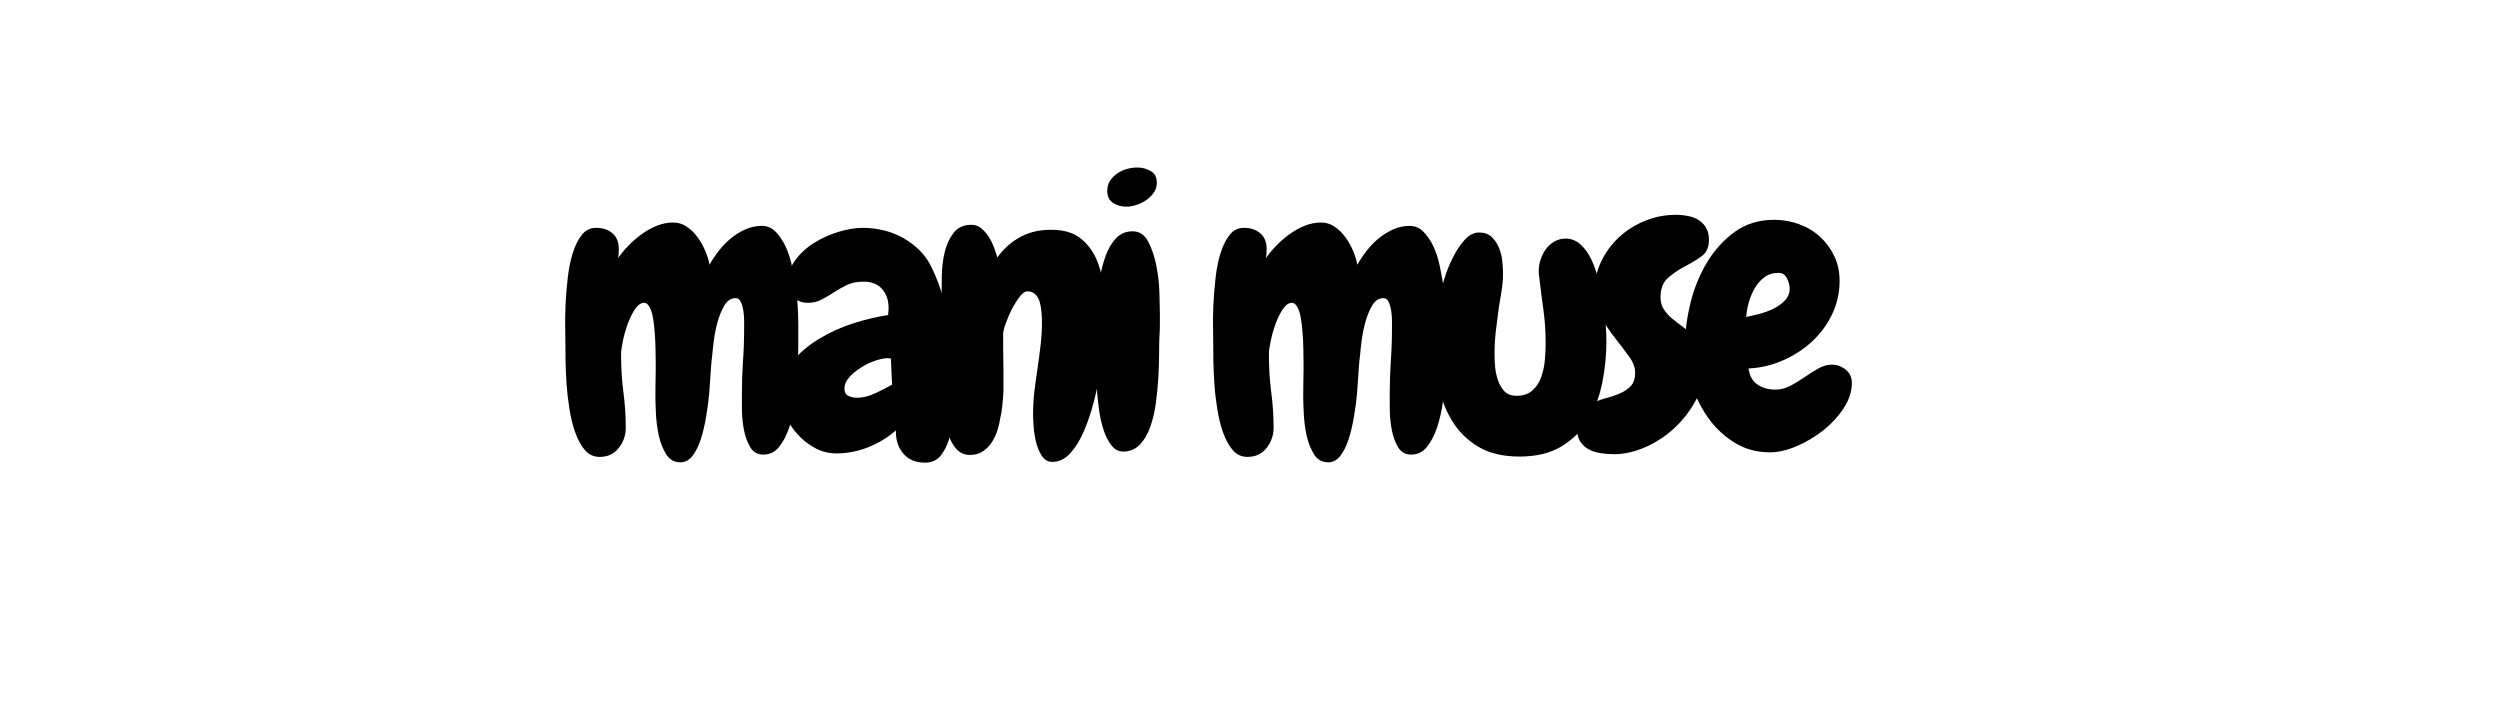
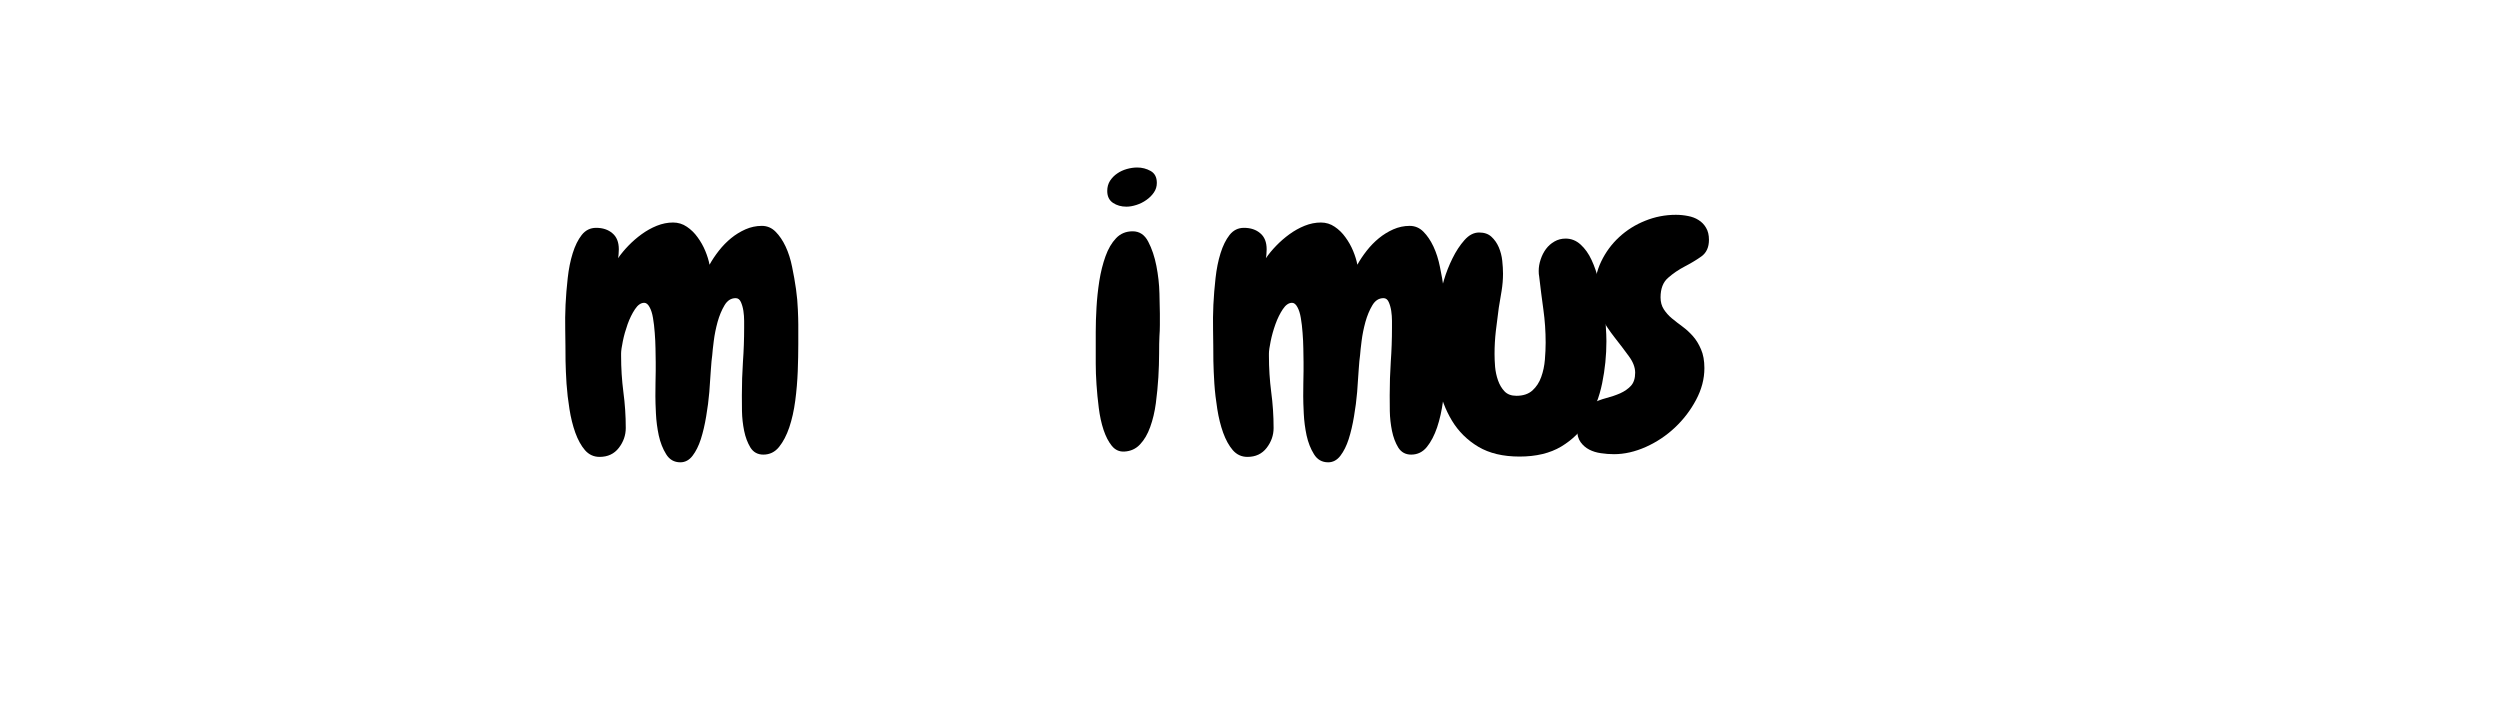
<svg xmlns="http://www.w3.org/2000/svg" height="104.25" width="360" style="max-height: 500px" zoomAndPan="magnify" viewBox="1.5 129 360 104.25" preserveAspectRatio="xMidYMid meet" version="1.0">
  <defs>
    <g />
  </defs>
-   <rect x="-37.5" width="450" fill="#ffffff" y="-37.5" height="450" fill-opacity="1" />
  <rect x="-37.5" width="450" fill="#ffffff" y="-37.5" height="450" fill-opacity="1" />
  <g fill="#000000" fill-opacity="1">
    <g transform="translate(81.204, 193.964)">
      <g>
        <path d="M 35.25 -18.266 C 35.25 -17.566 35.25 -16.613 35.25 -15.406 C 35.25 -14.207 35.223 -12.906 35.172 -11.5 C 35.117 -10.102 35 -8.691 34.812 -7.266 C 34.625 -5.848 34.336 -4.566 33.953 -3.422 C 33.566 -2.285 33.078 -1.348 32.484 -0.609 C 31.891 0.129 31.133 0.5 30.219 0.5 C 29.406 0.5 28.785 0.16 28.359 -0.516 C 27.941 -1.203 27.641 -2.004 27.453 -2.922 C 27.266 -3.848 27.16 -4.789 27.141 -5.75 C 27.129 -6.707 27.125 -7.469 27.125 -8.031 C 27.125 -9.688 27.176 -11.305 27.281 -12.891 C 27.395 -14.484 27.453 -16.109 27.453 -17.766 C 27.453 -17.953 27.453 -18.285 27.453 -18.766 C 27.453 -19.242 27.414 -19.723 27.344 -20.203 C 27.27 -20.68 27.148 -21.102 26.984 -21.469 C 26.816 -21.844 26.566 -22.031 26.234 -22.031 C 25.566 -22.031 25.031 -21.688 24.625 -21 C 24.219 -20.32 23.883 -19.52 23.625 -18.594 C 23.375 -17.676 23.191 -16.766 23.078 -15.859 C 22.961 -14.953 22.891 -14.273 22.859 -13.828 C 22.785 -13.348 22.719 -12.629 22.656 -11.672 C 22.602 -10.711 22.531 -9.66 22.438 -8.516 C 22.344 -7.379 22.191 -6.207 21.984 -5 C 21.785 -3.801 21.531 -2.711 21.219 -1.734 C 20.906 -0.766 20.508 0.031 20.031 0.656 C 19.551 1.289 18.961 1.609 18.266 1.609 C 17.379 1.609 16.695 1.219 16.219 0.438 C 15.738 -0.332 15.383 -1.234 15.156 -2.266 C 14.938 -3.297 14.801 -4.348 14.75 -5.422 C 14.695 -6.492 14.672 -7.328 14.672 -7.922 C 14.672 -8.547 14.676 -9.148 14.688 -9.734 C 14.707 -10.328 14.719 -10.938 14.719 -11.562 C 14.719 -11.82 14.719 -12.242 14.719 -12.828 C 14.719 -13.422 14.707 -14.078 14.688 -14.797 C 14.676 -15.523 14.641 -16.273 14.578 -17.047 C 14.523 -17.816 14.441 -18.523 14.328 -19.172 C 14.223 -19.816 14.055 -20.344 13.828 -20.75 C 13.609 -21.156 13.352 -21.359 13.062 -21.359 C 12.582 -21.359 12.141 -21.051 11.734 -20.438 C 11.328 -19.832 10.973 -19.113 10.672 -18.281 C 10.379 -17.457 10.148 -16.641 9.984 -15.828 C 9.816 -15.016 9.734 -14.426 9.734 -14.062 L 9.734 -13.719 C 9.734 -11.945 9.844 -10.211 10.062 -8.516 C 10.289 -6.828 10.406 -5.098 10.406 -3.328 C 10.406 -2.285 10.07 -1.332 9.406 -0.469 C 8.738 0.395 7.816 0.828 6.641 0.828 C 5.797 0.828 5.094 0.504 4.531 -0.141 C 3.977 -0.785 3.516 -1.625 3.141 -2.656 C 2.773 -3.688 2.492 -4.82 2.297 -6.062 C 2.098 -7.301 1.957 -8.52 1.875 -9.719 C 1.801 -10.914 1.754 -12 1.734 -12.969 C 1.723 -13.945 1.719 -14.68 1.719 -15.172 C 1.719 -15.723 1.707 -16.531 1.688 -17.594 C 1.664 -18.664 1.68 -19.828 1.734 -21.078 C 1.797 -22.336 1.898 -23.617 2.047 -24.922 C 2.191 -26.234 2.43 -27.426 2.766 -28.5 C 3.098 -29.57 3.531 -30.445 4.062 -31.125 C 4.602 -31.812 5.297 -32.156 6.141 -32.156 C 7.098 -32.156 7.879 -31.895 8.484 -31.375 C 9.098 -30.863 9.406 -30.094 9.406 -29.062 C 9.406 -28.832 9.395 -28.609 9.375 -28.391 C 9.363 -28.172 9.336 -27.969 9.297 -27.781 C 9.703 -28.375 10.195 -28.973 10.781 -29.578 C 11.375 -30.191 12.008 -30.742 12.688 -31.234 C 13.375 -31.734 14.102 -32.141 14.875 -32.453 C 15.656 -32.766 16.438 -32.922 17.219 -32.922 C 17.945 -32.922 18.609 -32.719 19.203 -32.312 C 19.797 -31.914 20.312 -31.41 20.75 -30.797 C 21.195 -30.191 21.566 -29.535 21.859 -28.828 C 22.148 -28.129 22.352 -27.469 22.469 -26.844 C 22.832 -27.508 23.281 -28.18 23.812 -28.859 C 24.352 -29.547 24.938 -30.145 25.562 -30.656 C 26.195 -31.176 26.891 -31.602 27.641 -31.938 C 28.398 -32.27 29.188 -32.438 30 -32.438 C 30.77 -32.438 31.43 -32.156 31.984 -31.594 C 32.535 -31.039 33.016 -30.332 33.422 -29.469 C 33.828 -28.602 34.141 -27.625 34.359 -26.531 C 34.586 -25.445 34.773 -24.379 34.922 -23.328 C 35.066 -22.273 35.156 -21.297 35.188 -20.391 C 35.227 -19.484 35.25 -18.773 35.25 -18.266 Z M 35.25 -18.266" />
      </g>
    </g>
  </g>
  <g fill="#000000" fill-opacity="1">
    <g transform="translate(113.63, 193.964)">
      <g>
-         <path d="M 25.188 -7.797 C 25.188 -7.141 25.156 -6.273 25.094 -5.203 C 25.039 -4.129 24.883 -3.082 24.625 -2.062 C 24.363 -1.051 23.957 -0.18 23.406 0.547 C 22.852 1.285 22.078 1.656 21.078 1.656 C 19.711 1.656 18.66 1.211 17.922 0.328 C 17.191 -0.555 16.844 -1.66 16.875 -2.984 C 15.695 -1.953 14.359 -1.141 12.859 -0.547 C 11.367 0.035 9.848 0.328 8.297 0.328 C 7.234 0.328 6.219 0.07 5.25 -0.438 C 4.289 -0.957 3.441 -1.625 2.703 -2.438 C 1.973 -3.25 1.383 -4.16 0.938 -5.172 C 0.5 -6.191 0.281 -7.195 0.281 -8.188 C 0.281 -9.957 0.82 -11.504 1.906 -12.828 C 3 -14.16 4.336 -15.297 5.922 -16.234 C 7.504 -17.18 9.191 -17.93 10.984 -18.484 C 12.773 -19.035 14.367 -19.406 15.766 -19.594 C 15.766 -19.781 15.773 -19.945 15.797 -20.094 C 15.816 -20.238 15.828 -20.406 15.828 -20.594 C 15.828 -21.727 15.516 -22.645 14.891 -23.344 C 14.266 -24.051 13.379 -24.406 12.234 -24.406 C 11.305 -24.406 10.508 -24.25 9.844 -23.938 C 9.188 -23.625 8.562 -23.27 7.969 -22.875 C 7.375 -22.488 6.781 -22.141 6.188 -21.828 C 5.602 -21.516 4.941 -21.359 4.203 -21.359 C 3.391 -21.359 2.695 -21.613 2.125 -22.125 C 1.551 -22.645 1.266 -23.312 1.266 -24.125 C 1.266 -25.344 1.625 -26.445 2.344 -27.438 C 3.07 -28.438 3.977 -29.281 5.062 -29.969 C 6.156 -30.656 7.336 -31.191 8.609 -31.578 C 9.879 -31.961 11.051 -32.156 12.125 -32.156 C 13.113 -32.156 14.109 -32.035 15.109 -31.797 C 16.109 -31.555 17.051 -31.188 17.938 -30.688 C 18.82 -30.188 19.625 -29.578 20.344 -28.859 C 21.062 -28.141 21.641 -27.301 22.078 -26.344 C 22.742 -24.977 23.281 -23.531 23.688 -22 C 24.094 -20.469 24.406 -18.898 24.625 -17.297 C 24.844 -15.691 24.988 -14.086 25.062 -12.484 C 25.145 -10.879 25.188 -9.316 25.188 -7.797 Z M 16.328 -9.578 L 16.156 -13.344 C 16.082 -13.344 16.008 -13.348 15.938 -13.359 C 15.863 -13.379 15.789 -13.391 15.719 -13.391 C 15.238 -13.391 14.641 -13.27 13.922 -13.031 C 13.203 -12.789 12.508 -12.457 11.844 -12.031 C 11.176 -11.613 10.613 -11.145 10.156 -10.625 C 9.695 -10.102 9.469 -9.566 9.469 -9.016 C 9.469 -8.504 9.648 -8.156 10.016 -7.969 C 10.391 -7.781 10.816 -7.688 11.297 -7.688 C 12.098 -7.688 12.961 -7.898 13.891 -8.328 C 14.816 -8.754 15.629 -9.172 16.328 -9.578 Z M 16.328 -9.578" />
-       </g>
+         </g>
    </g>
  </g>
  <g fill="#000000" fill-opacity="1">
    <g transform="translate(135.652, 193.964)">
      <g>
-         <path d="M 17.375 1.547 C 16.75 1.547 16.25 1.258 15.875 0.688 C 15.508 0.113 15.234 -0.535 15.047 -1.266 C 14.867 -2.004 14.75 -2.754 14.688 -3.516 C 14.633 -4.273 14.609 -4.852 14.609 -5.25 C 14.609 -6.363 14.672 -7.473 14.797 -8.578 C 14.93 -9.68 15.082 -10.785 15.25 -11.891 C 15.414 -13.004 15.562 -14.113 15.688 -15.219 C 15.82 -16.32 15.891 -17.43 15.891 -18.547 C 15.891 -18.984 15.867 -19.457 15.828 -19.969 C 15.785 -20.488 15.703 -20.977 15.578 -21.438 C 15.453 -21.906 15.238 -22.285 14.938 -22.578 C 14.645 -22.867 14.258 -23.016 13.781 -23.016 C 13.445 -23.016 13.078 -22.75 12.672 -22.219 C 12.266 -21.688 11.883 -21.078 11.531 -20.391 C 11.188 -19.711 10.895 -19.031 10.656 -18.344 C 10.414 -17.664 10.297 -17.16 10.297 -16.828 C 10.297 -16.016 10.301 -15.191 10.312 -14.359 C 10.332 -13.523 10.344 -12.688 10.344 -11.844 L 10.344 -8.641 C 10.312 -7.973 10.258 -7.285 10.188 -6.578 C 10.113 -5.879 10 -5.195 9.844 -4.531 C 9.738 -3.875 9.57 -3.238 9.344 -2.625 C 9.125 -2.02 8.836 -1.484 8.484 -1.016 C 8.141 -0.555 7.727 -0.18 7.25 0.109 C 6.77 0.398 6.195 0.547 5.531 0.547 C 4.789 0.547 4.18 0.305 3.703 -0.172 C 3.223 -0.648 2.836 -1.266 2.547 -2.016 C 2.254 -2.773 2.039 -3.625 1.906 -4.562 C 1.781 -5.508 1.688 -6.43 1.625 -7.328 C 1.57 -8.234 1.555 -9.062 1.578 -9.812 C 1.598 -10.57 1.609 -11.176 1.609 -11.625 L 1.609 -14.219 C 1.609 -15.625 1.578 -17.008 1.516 -18.375 C 1.461 -19.738 1.438 -21.102 1.438 -22.469 C 1.438 -23.207 1.445 -24.145 1.469 -25.281 C 1.488 -26.426 1.625 -27.539 1.875 -28.625 C 2.133 -29.719 2.562 -30.648 3.156 -31.422 C 3.75 -32.203 4.613 -32.594 5.75 -32.594 C 6.27 -32.594 6.734 -32.426 7.141 -32.094 C 7.547 -31.758 7.906 -31.352 8.219 -30.875 C 8.531 -30.395 8.785 -29.879 8.984 -29.328 C 9.191 -28.773 9.352 -28.297 9.469 -27.891 C 9.832 -28.41 10.266 -28.91 10.766 -29.391 C 11.266 -29.867 11.828 -30.289 12.453 -30.656 C 13.078 -31.031 13.773 -31.328 14.547 -31.547 C 15.328 -31.766 16.219 -31.875 17.219 -31.875 C 19.094 -31.875 20.555 -31.422 21.609 -30.516 C 22.66 -29.617 23.438 -28.492 23.938 -27.141 C 24.438 -25.797 24.738 -24.348 24.844 -22.797 C 24.957 -21.254 25.016 -19.852 25.016 -18.594 C 25.016 -17.969 24.957 -17.035 24.844 -15.797 C 24.738 -14.566 24.566 -13.203 24.328 -11.703 C 24.086 -10.211 23.766 -8.68 23.359 -7.109 C 22.953 -5.547 22.469 -4.117 21.906 -2.828 C 21.352 -1.535 20.695 -0.484 19.938 0.328 C 19.188 1.141 18.332 1.547 17.375 1.547 Z M 17.375 1.547" />
-       </g>
+         </g>
    </g>
  </g>
  <g fill="#000000" fill-opacity="1">
    <g transform="translate(157.287, 193.964)">
      <g>
        <path d="M 10.797 -38.625 C 10.797 -38.113 10.656 -37.656 10.375 -37.25 C 10.102 -36.844 9.742 -36.484 9.297 -36.172 C 8.859 -35.859 8.379 -35.617 7.859 -35.453 C 7.336 -35.285 6.859 -35.203 6.422 -35.203 C 5.68 -35.203 5.035 -35.383 4.484 -35.75 C 3.93 -36.125 3.656 -36.695 3.656 -37.469 C 3.656 -38.02 3.789 -38.508 4.062 -38.938 C 4.344 -39.363 4.688 -39.711 5.094 -39.984 C 5.5 -40.266 5.957 -40.477 6.469 -40.625 C 6.988 -40.77 7.488 -40.844 7.969 -40.844 C 8.664 -40.844 9.312 -40.676 9.906 -40.344 C 10.5 -40.008 10.797 -39.438 10.797 -38.625 Z M 11.234 -19.812 C 11.234 -19.289 11.234 -18.742 11.234 -18.172 C 11.234 -17.609 11.211 -17.066 11.172 -16.547 C 11.141 -15.922 11.125 -15.082 11.125 -14.031 C 11.125 -12.977 11.086 -11.844 11.016 -10.625 C 10.941 -9.406 10.82 -8.164 10.656 -6.906 C 10.488 -5.656 10.219 -4.516 9.844 -3.484 C 9.477 -2.453 8.988 -1.613 8.375 -0.969 C 7.77 -0.32 7.008 0.02 6.094 0.062 C 5.383 0.094 4.789 -0.18 4.312 -0.766 C 3.832 -1.359 3.438 -2.125 3.125 -3.062 C 2.812 -4.008 2.582 -5.062 2.438 -6.219 C 2.289 -7.383 2.18 -8.508 2.109 -9.594 C 2.035 -10.688 2 -11.691 2 -12.609 C 2 -13.535 2 -14.223 2 -14.672 C 2 -15.254 2 -16.086 2 -17.172 C 2 -18.266 2.035 -19.438 2.109 -20.688 C 2.18 -21.945 2.316 -23.223 2.516 -24.516 C 2.723 -25.805 3.02 -26.988 3.406 -28.062 C 3.789 -29.133 4.297 -30 4.922 -30.656 C 5.547 -31.32 6.344 -31.656 7.312 -31.656 C 8.301 -31.656 9.051 -31.156 9.562 -30.156 C 10.082 -29.164 10.473 -28.004 10.734 -26.672 C 10.992 -25.348 11.141 -24.031 11.172 -22.719 C 11.211 -21.406 11.234 -20.438 11.234 -19.812 Z M 11.234 -19.812" />
      </g>
    </g>
  </g>
  <g fill="#000000" fill-opacity="1">
    <g transform="translate(165.972, 193.964)">
      <g />
    </g>
  </g>
  <g fill="#000000" fill-opacity="1">
    <g transform="translate(174.492, 193.964)">
      <g>
        <path d="M 35.25 -18.266 C 35.25 -17.566 35.25 -16.613 35.25 -15.406 C 35.25 -14.207 35.223 -12.906 35.172 -11.5 C 35.117 -10.102 35 -8.691 34.812 -7.266 C 34.625 -5.848 34.336 -4.566 33.953 -3.422 C 33.566 -2.285 33.078 -1.348 32.484 -0.609 C 31.891 0.129 31.133 0.5 30.219 0.5 C 29.406 0.5 28.785 0.16 28.359 -0.516 C 27.941 -1.203 27.641 -2.004 27.453 -2.922 C 27.266 -3.848 27.16 -4.789 27.141 -5.75 C 27.129 -6.707 27.125 -7.469 27.125 -8.031 C 27.125 -9.688 27.176 -11.305 27.281 -12.891 C 27.395 -14.484 27.453 -16.109 27.453 -17.766 C 27.453 -17.953 27.453 -18.285 27.453 -18.766 C 27.453 -19.242 27.414 -19.723 27.344 -20.203 C 27.27 -20.68 27.148 -21.102 26.984 -21.469 C 26.816 -21.844 26.566 -22.031 26.234 -22.031 C 25.566 -22.031 25.031 -21.688 24.625 -21 C 24.219 -20.32 23.883 -19.52 23.625 -18.594 C 23.375 -17.676 23.191 -16.766 23.078 -15.859 C 22.961 -14.953 22.891 -14.273 22.859 -13.828 C 22.785 -13.348 22.719 -12.629 22.656 -11.672 C 22.602 -10.711 22.531 -9.66 22.438 -8.516 C 22.344 -7.379 22.191 -6.207 21.984 -5 C 21.785 -3.801 21.531 -2.711 21.219 -1.734 C 20.906 -0.766 20.508 0.031 20.031 0.656 C 19.551 1.289 18.961 1.609 18.266 1.609 C 17.379 1.609 16.695 1.219 16.219 0.438 C 15.738 -0.332 15.383 -1.234 15.156 -2.266 C 14.938 -3.297 14.801 -4.348 14.75 -5.422 C 14.695 -6.492 14.672 -7.328 14.672 -7.922 C 14.672 -8.547 14.676 -9.148 14.688 -9.734 C 14.707 -10.328 14.719 -10.938 14.719 -11.562 C 14.719 -11.82 14.719 -12.242 14.719 -12.828 C 14.719 -13.422 14.707 -14.078 14.688 -14.797 C 14.676 -15.523 14.641 -16.273 14.578 -17.047 C 14.523 -17.816 14.441 -18.523 14.328 -19.172 C 14.223 -19.816 14.055 -20.344 13.828 -20.75 C 13.609 -21.156 13.352 -21.359 13.062 -21.359 C 12.582 -21.359 12.141 -21.051 11.734 -20.438 C 11.328 -19.832 10.973 -19.113 10.672 -18.281 C 10.379 -17.457 10.148 -16.641 9.984 -15.828 C 9.816 -15.016 9.734 -14.426 9.734 -14.062 L 9.734 -13.719 C 9.734 -11.945 9.844 -10.211 10.062 -8.516 C 10.289 -6.828 10.406 -5.098 10.406 -3.328 C 10.406 -2.285 10.07 -1.332 9.406 -0.469 C 8.738 0.395 7.816 0.828 6.641 0.828 C 5.797 0.828 5.094 0.504 4.531 -0.141 C 3.977 -0.785 3.516 -1.625 3.141 -2.656 C 2.773 -3.688 2.492 -4.82 2.297 -6.062 C 2.098 -7.301 1.957 -8.52 1.875 -9.719 C 1.801 -10.914 1.754 -12 1.734 -12.969 C 1.723 -13.945 1.719 -14.68 1.719 -15.172 C 1.719 -15.723 1.707 -16.531 1.688 -17.594 C 1.664 -18.664 1.68 -19.828 1.734 -21.078 C 1.797 -22.336 1.898 -23.617 2.047 -24.922 C 2.191 -26.234 2.43 -27.426 2.766 -28.5 C 3.098 -29.57 3.531 -30.445 4.062 -31.125 C 4.602 -31.812 5.297 -32.156 6.141 -32.156 C 7.098 -32.156 7.879 -31.895 8.484 -31.375 C 9.098 -30.863 9.406 -30.094 9.406 -29.062 C 9.406 -28.832 9.395 -28.609 9.375 -28.391 C 9.363 -28.172 9.336 -27.969 9.297 -27.781 C 9.703 -28.375 10.195 -28.973 10.781 -29.578 C 11.375 -30.191 12.008 -30.742 12.688 -31.234 C 13.375 -31.734 14.102 -32.141 14.875 -32.453 C 15.656 -32.766 16.438 -32.922 17.219 -32.922 C 17.945 -32.922 18.609 -32.719 19.203 -32.312 C 19.797 -31.914 20.312 -31.41 20.75 -30.797 C 21.195 -30.191 21.566 -29.535 21.859 -28.828 C 22.148 -28.129 22.352 -27.469 22.469 -26.844 C 22.832 -27.508 23.281 -28.18 23.812 -28.859 C 24.352 -29.547 24.938 -30.145 25.562 -30.656 C 26.195 -31.176 26.891 -31.602 27.641 -31.938 C 28.398 -32.27 29.188 -32.438 30 -32.438 C 30.77 -32.438 31.43 -32.156 31.984 -31.594 C 32.535 -31.039 33.016 -30.332 33.422 -29.469 C 33.828 -28.602 34.141 -27.625 34.359 -26.531 C 34.586 -25.445 34.773 -24.379 34.922 -23.328 C 35.066 -22.273 35.156 -21.297 35.188 -20.391 C 35.227 -19.484 35.25 -18.773 35.25 -18.266 Z M 35.25 -18.266" />
      </g>
    </g>
  </g>
  <g fill="#000000" fill-opacity="1">
    <g transform="translate(206.918, 193.964)">
      <g>
        <path d="M 25.906 -15.828 C 25.906 -13.797 25.703 -11.785 25.297 -9.797 C 24.891 -7.805 24.207 -6.023 23.25 -4.453 C 22.289 -2.891 21.004 -1.625 19.391 -0.656 C 17.785 0.301 15.785 0.781 13.391 0.781 C 11.023 0.781 9.051 0.312 7.469 -0.625 C 5.883 -1.57 4.617 -2.82 3.672 -4.375 C 2.734 -5.926 2.07 -7.676 1.688 -9.625 C 1.301 -11.582 1.109 -13.578 1.109 -15.609 C 1.109 -17.816 1.363 -20.008 1.875 -22.188 C 1.988 -22.781 2.203 -23.602 2.516 -24.656 C 2.828 -25.707 3.234 -26.738 3.734 -27.75 C 4.234 -28.77 4.805 -29.645 5.453 -30.375 C 6.098 -31.113 6.805 -31.484 7.578 -31.484 C 8.316 -31.484 8.906 -31.281 9.344 -30.875 C 9.789 -30.469 10.145 -29.961 10.406 -29.359 C 10.664 -28.754 10.832 -28.109 10.906 -27.422 C 10.977 -26.742 11.016 -26.125 11.016 -25.562 C 11.016 -24.719 10.945 -23.891 10.812 -23.078 C 10.688 -22.266 10.551 -21.453 10.406 -20.641 C 10.258 -19.535 10.117 -18.426 9.984 -17.312 C 9.859 -16.207 9.797 -15.102 9.797 -14 C 9.797 -13.445 9.82 -12.828 9.875 -12.141 C 9.938 -11.461 10.078 -10.812 10.297 -10.188 C 10.516 -9.562 10.828 -9.035 11.234 -8.609 C 11.641 -8.18 12.211 -7.969 12.953 -7.969 C 13.91 -7.969 14.676 -8.223 15.25 -8.734 C 15.82 -9.254 16.242 -9.898 16.516 -10.672 C 16.797 -11.453 16.973 -12.285 17.047 -13.172 C 17.117 -14.055 17.156 -14.867 17.156 -15.609 C 17.156 -17.234 17.047 -18.828 16.828 -20.391 C 16.609 -21.961 16.406 -23.562 16.219 -25.188 C 16.176 -25.363 16.156 -25.617 16.156 -25.953 C 16.156 -26.504 16.25 -27.055 16.438 -27.609 C 16.625 -28.172 16.879 -28.672 17.203 -29.109 C 17.535 -29.555 17.941 -29.914 18.422 -30.188 C 18.91 -30.469 19.445 -30.609 20.031 -30.609 C 20.844 -30.609 21.562 -30.32 22.188 -29.75 C 22.82 -29.176 23.348 -28.438 23.766 -27.531 C 24.191 -26.625 24.539 -25.609 24.812 -24.484 C 25.094 -23.359 25.316 -22.25 25.484 -21.156 C 25.648 -20.07 25.758 -19.051 25.812 -18.094 C 25.875 -17.133 25.906 -16.379 25.906 -15.828 Z M 25.906 -15.828" />
      </g>
    </g>
  </g>
  <g fill="#000000" fill-opacity="1">
    <g transform="translate(229.714, 193.964)">
      <g>
        <path d="M 17.875 -30.438 C 17.875 -29.363 17.516 -28.566 16.797 -28.047 C 16.078 -27.535 15.273 -27.051 14.391 -26.594 C 13.504 -26.133 12.703 -25.586 11.984 -24.953 C 11.266 -24.328 10.906 -23.391 10.906 -22.141 C 10.906 -21.473 11.062 -20.898 11.375 -20.422 C 11.688 -19.941 12.07 -19.508 12.531 -19.125 C 13 -18.738 13.508 -18.344 14.062 -17.938 C 14.613 -17.531 15.117 -17.066 15.578 -16.547 C 16.035 -16.023 16.422 -15.395 16.734 -14.656 C 17.055 -13.926 17.219 -13.023 17.219 -11.953 C 17.219 -10.398 16.816 -8.875 16.016 -7.375 C 15.223 -5.883 14.207 -4.555 12.969 -3.391 C 11.738 -2.234 10.348 -1.305 8.797 -0.609 C 7.242 0.086 5.711 0.438 4.203 0.438 C 3.578 0.438 2.953 0.391 2.328 0.297 C 1.703 0.211 1.141 0.039 0.641 -0.219 C 0.141 -0.477 -0.273 -0.836 -0.609 -1.297 C -0.941 -1.766 -1.109 -2.363 -1.109 -3.094 C -1.109 -4.133 -0.906 -4.938 -0.5 -5.5 C -0.094 -6.07 0.422 -6.523 1.047 -6.859 C 1.68 -7.191 2.359 -7.453 3.078 -7.641 C 3.797 -7.828 4.469 -8.055 5.094 -8.328 C 5.719 -8.609 6.234 -8.969 6.641 -9.406 C 7.047 -9.852 7.25 -10.484 7.25 -11.297 C 7.25 -12.066 6.941 -12.863 6.328 -13.688 C 5.723 -14.52 5.051 -15.406 4.312 -16.344 C 3.57 -17.289 2.898 -18.297 2.297 -19.359 C 1.691 -20.43 1.391 -21.613 1.391 -22.906 C 1.391 -24.5 1.711 -25.969 2.359 -27.312 C 3.004 -28.656 3.867 -29.828 4.953 -30.828 C 6.035 -31.828 7.281 -32.609 8.688 -33.172 C 10.094 -33.742 11.566 -34.031 13.109 -34.031 C 13.703 -34.031 14.285 -33.973 14.859 -33.859 C 15.43 -33.754 15.938 -33.562 16.375 -33.281 C 16.82 -33.008 17.18 -32.641 17.453 -32.172 C 17.734 -31.711 17.875 -31.133 17.875 -30.438 Z M 17.875 -30.438" />
      </g>
    </g>
  </g>
  <g fill="#000000" fill-opacity="1">
    <g transform="translate(243.325, 193.964)">
      <g>
-         <path d="M 24.844 -9.844 C 24.844 -8.594 24.445 -7.367 23.656 -6.172 C 22.863 -4.973 21.867 -3.898 20.672 -2.953 C 19.473 -2.016 18.191 -1.258 16.828 -0.688 C 15.461 -0.113 14.207 0.172 13.062 0.172 C 11.102 0.172 9.359 -0.316 7.828 -1.297 C 6.297 -2.273 5.016 -3.52 3.984 -5.031 C 2.953 -6.551 2.164 -8.223 1.625 -10.047 C 1.094 -11.867 0.828 -13.648 0.828 -15.391 C 0.828 -17.234 1.082 -19.207 1.594 -21.312 C 2.113 -23.414 2.898 -25.352 3.953 -27.125 C 5.004 -28.895 6.332 -30.367 7.938 -31.547 C 9.539 -32.723 11.453 -33.312 13.672 -33.312 C 14.922 -33.312 16.117 -33.098 17.266 -32.672 C 18.41 -32.254 19.406 -31.656 20.25 -30.875 C 21.102 -30.102 21.785 -29.18 22.297 -28.109 C 22.816 -27.047 23.078 -25.848 23.078 -24.516 C 23.078 -22.785 22.707 -21.16 21.969 -19.641 C 21.227 -18.129 20.25 -16.82 19.031 -15.719 C 17.82 -14.613 16.422 -13.719 14.828 -13.031 C 13.242 -12.352 11.625 -11.977 9.969 -11.906 C 10.113 -10.832 10.547 -10.055 11.266 -9.578 C 11.984 -9.098 12.836 -8.859 13.828 -8.859 C 14.566 -8.859 15.285 -9.039 15.984 -9.406 C 16.691 -9.781 17.375 -10.195 18.031 -10.656 C 18.695 -11.113 19.352 -11.523 20 -11.891 C 20.645 -12.266 21.301 -12.453 21.969 -12.453 C 22.707 -12.453 23.367 -12.211 23.953 -11.734 C 24.547 -11.254 24.844 -10.625 24.844 -9.844 Z M 15.891 -23.406 C 15.891 -23.883 15.758 -24.379 15.5 -24.891 C 15.238 -25.41 14.832 -25.672 14.281 -25.672 C 13.469 -25.672 12.785 -25.457 12.234 -25.031 C 11.68 -24.613 11.219 -24.082 10.844 -23.438 C 10.477 -22.789 10.191 -22.098 9.984 -21.359 C 9.785 -20.617 9.664 -19.938 9.625 -19.312 C 10.145 -19.426 10.766 -19.57 11.484 -19.75 C 12.203 -19.938 12.883 -20.188 13.531 -20.5 C 14.176 -20.812 14.727 -21.207 15.188 -21.688 C 15.656 -22.176 15.891 -22.75 15.891 -23.406 Z M 15.891 -23.406" />
-       </g>
+         </g>
    </g>
  </g>
</svg>